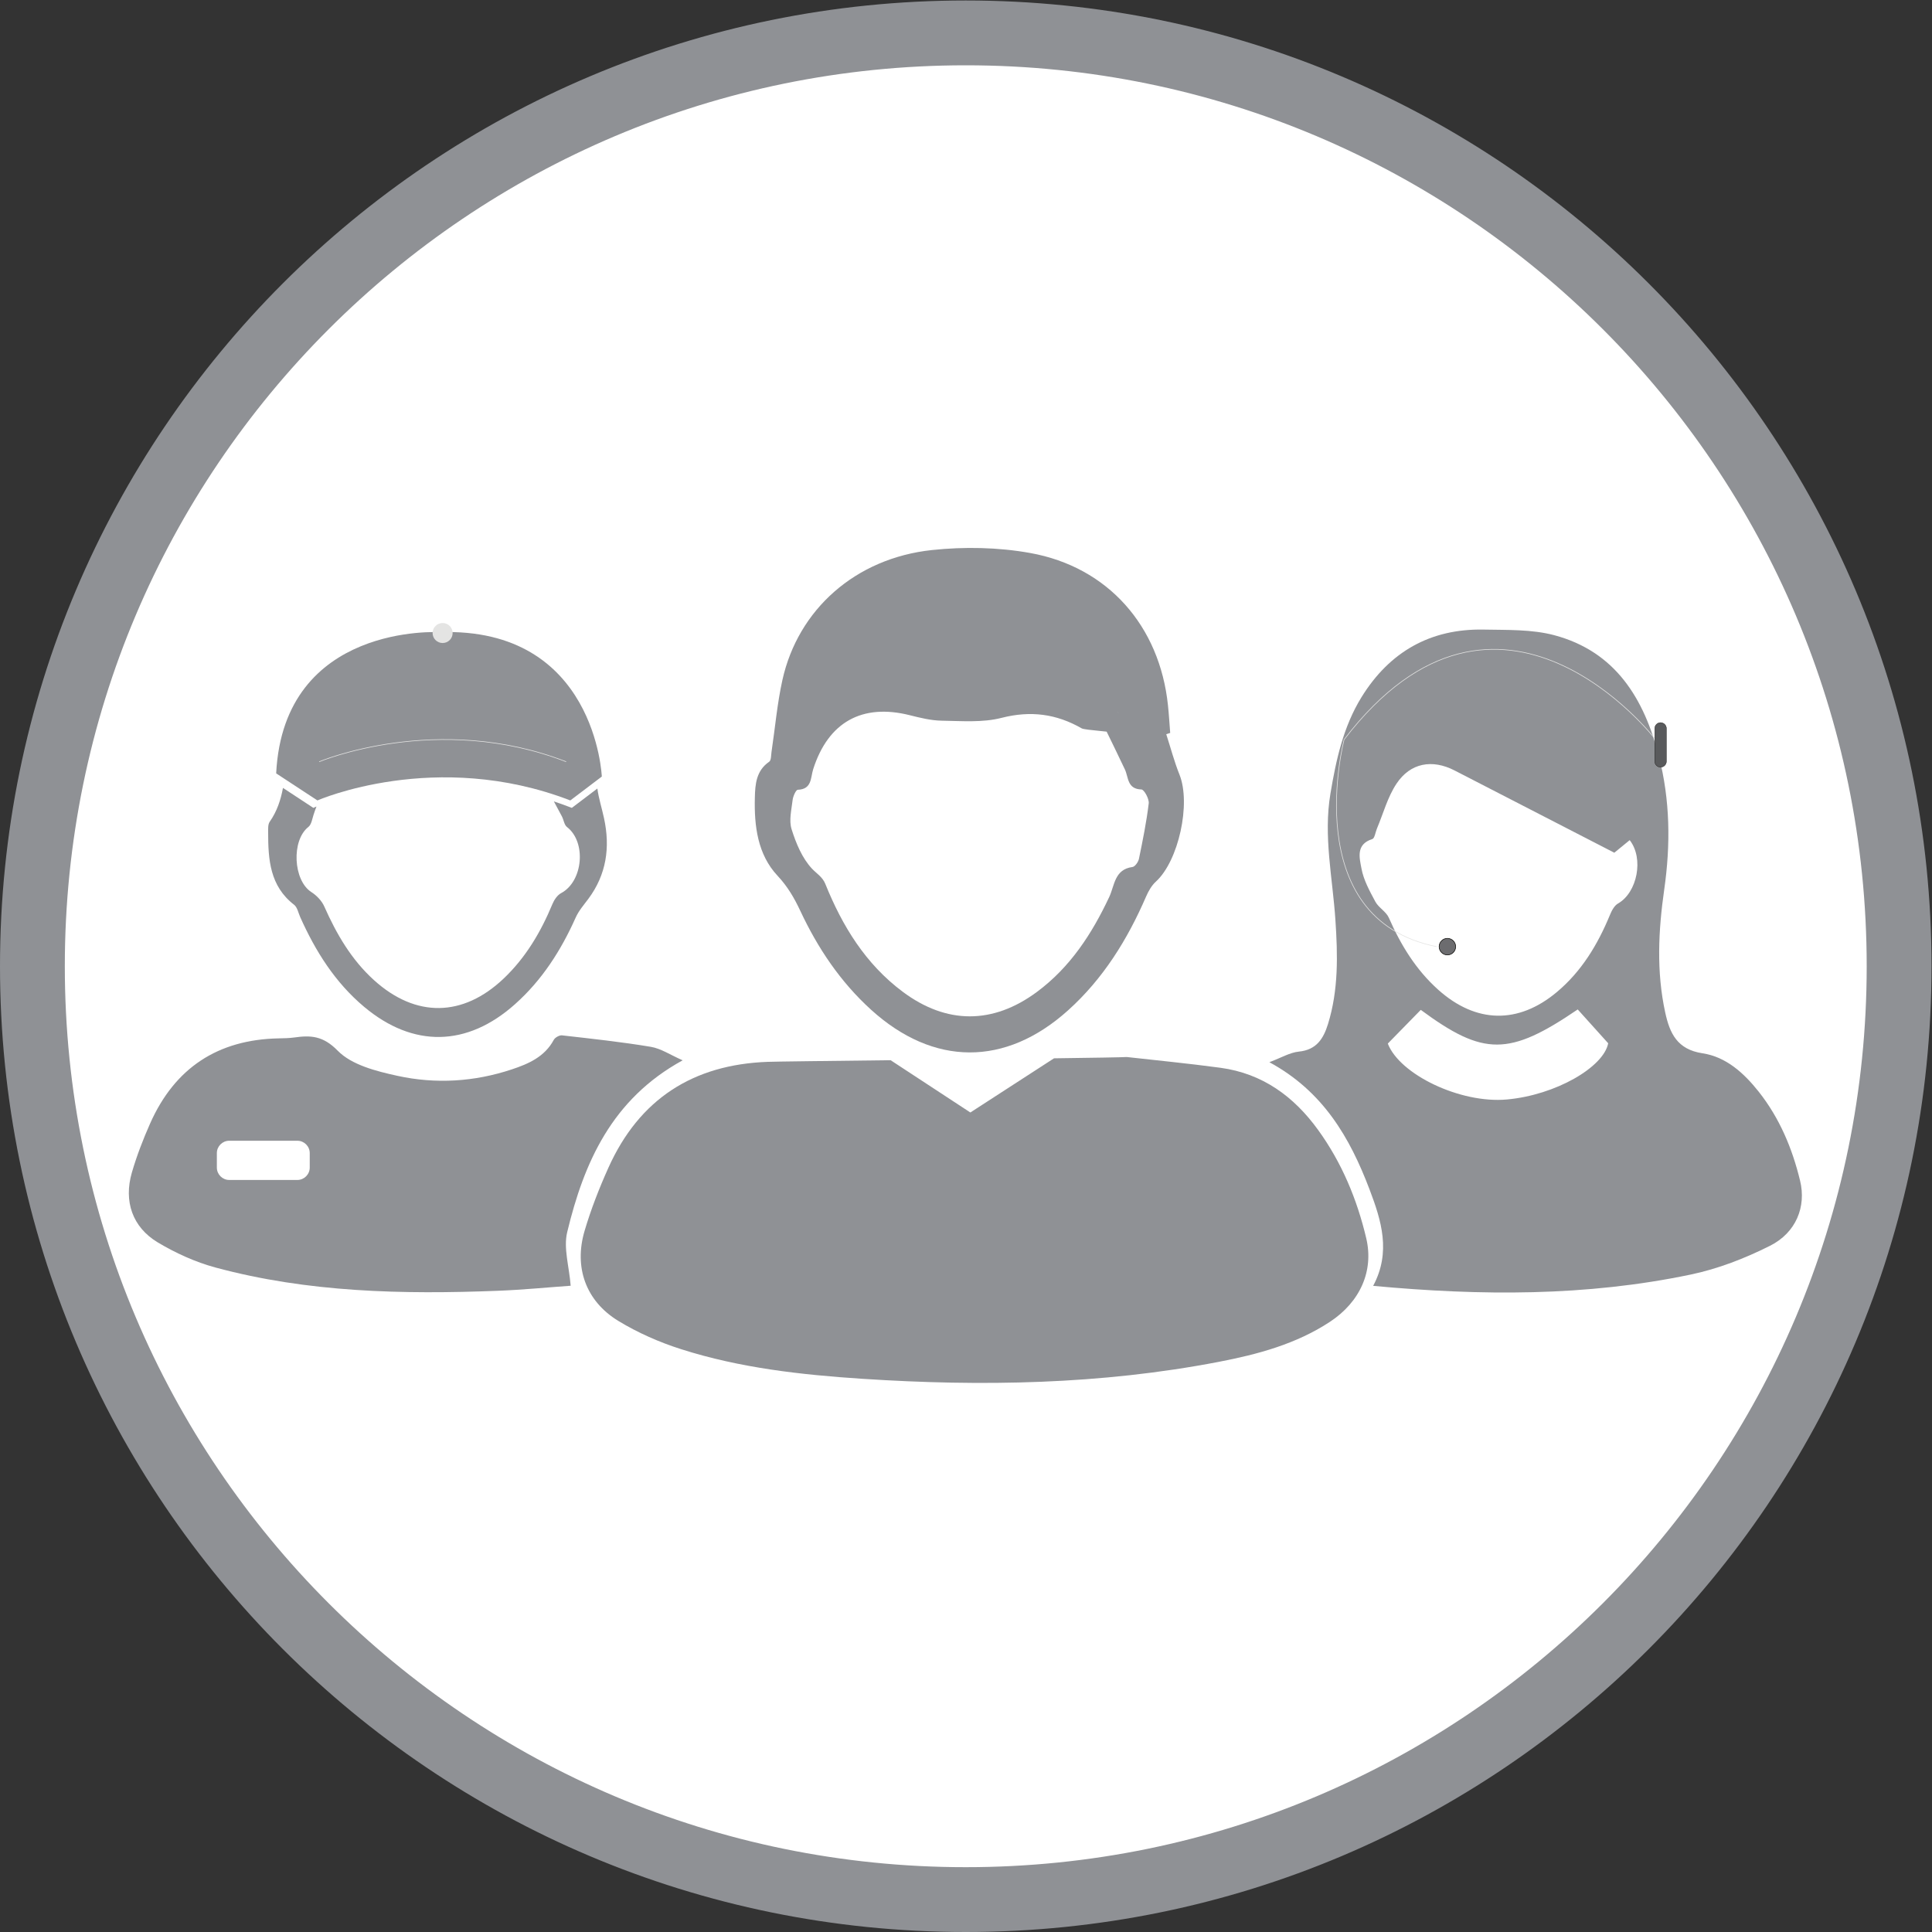
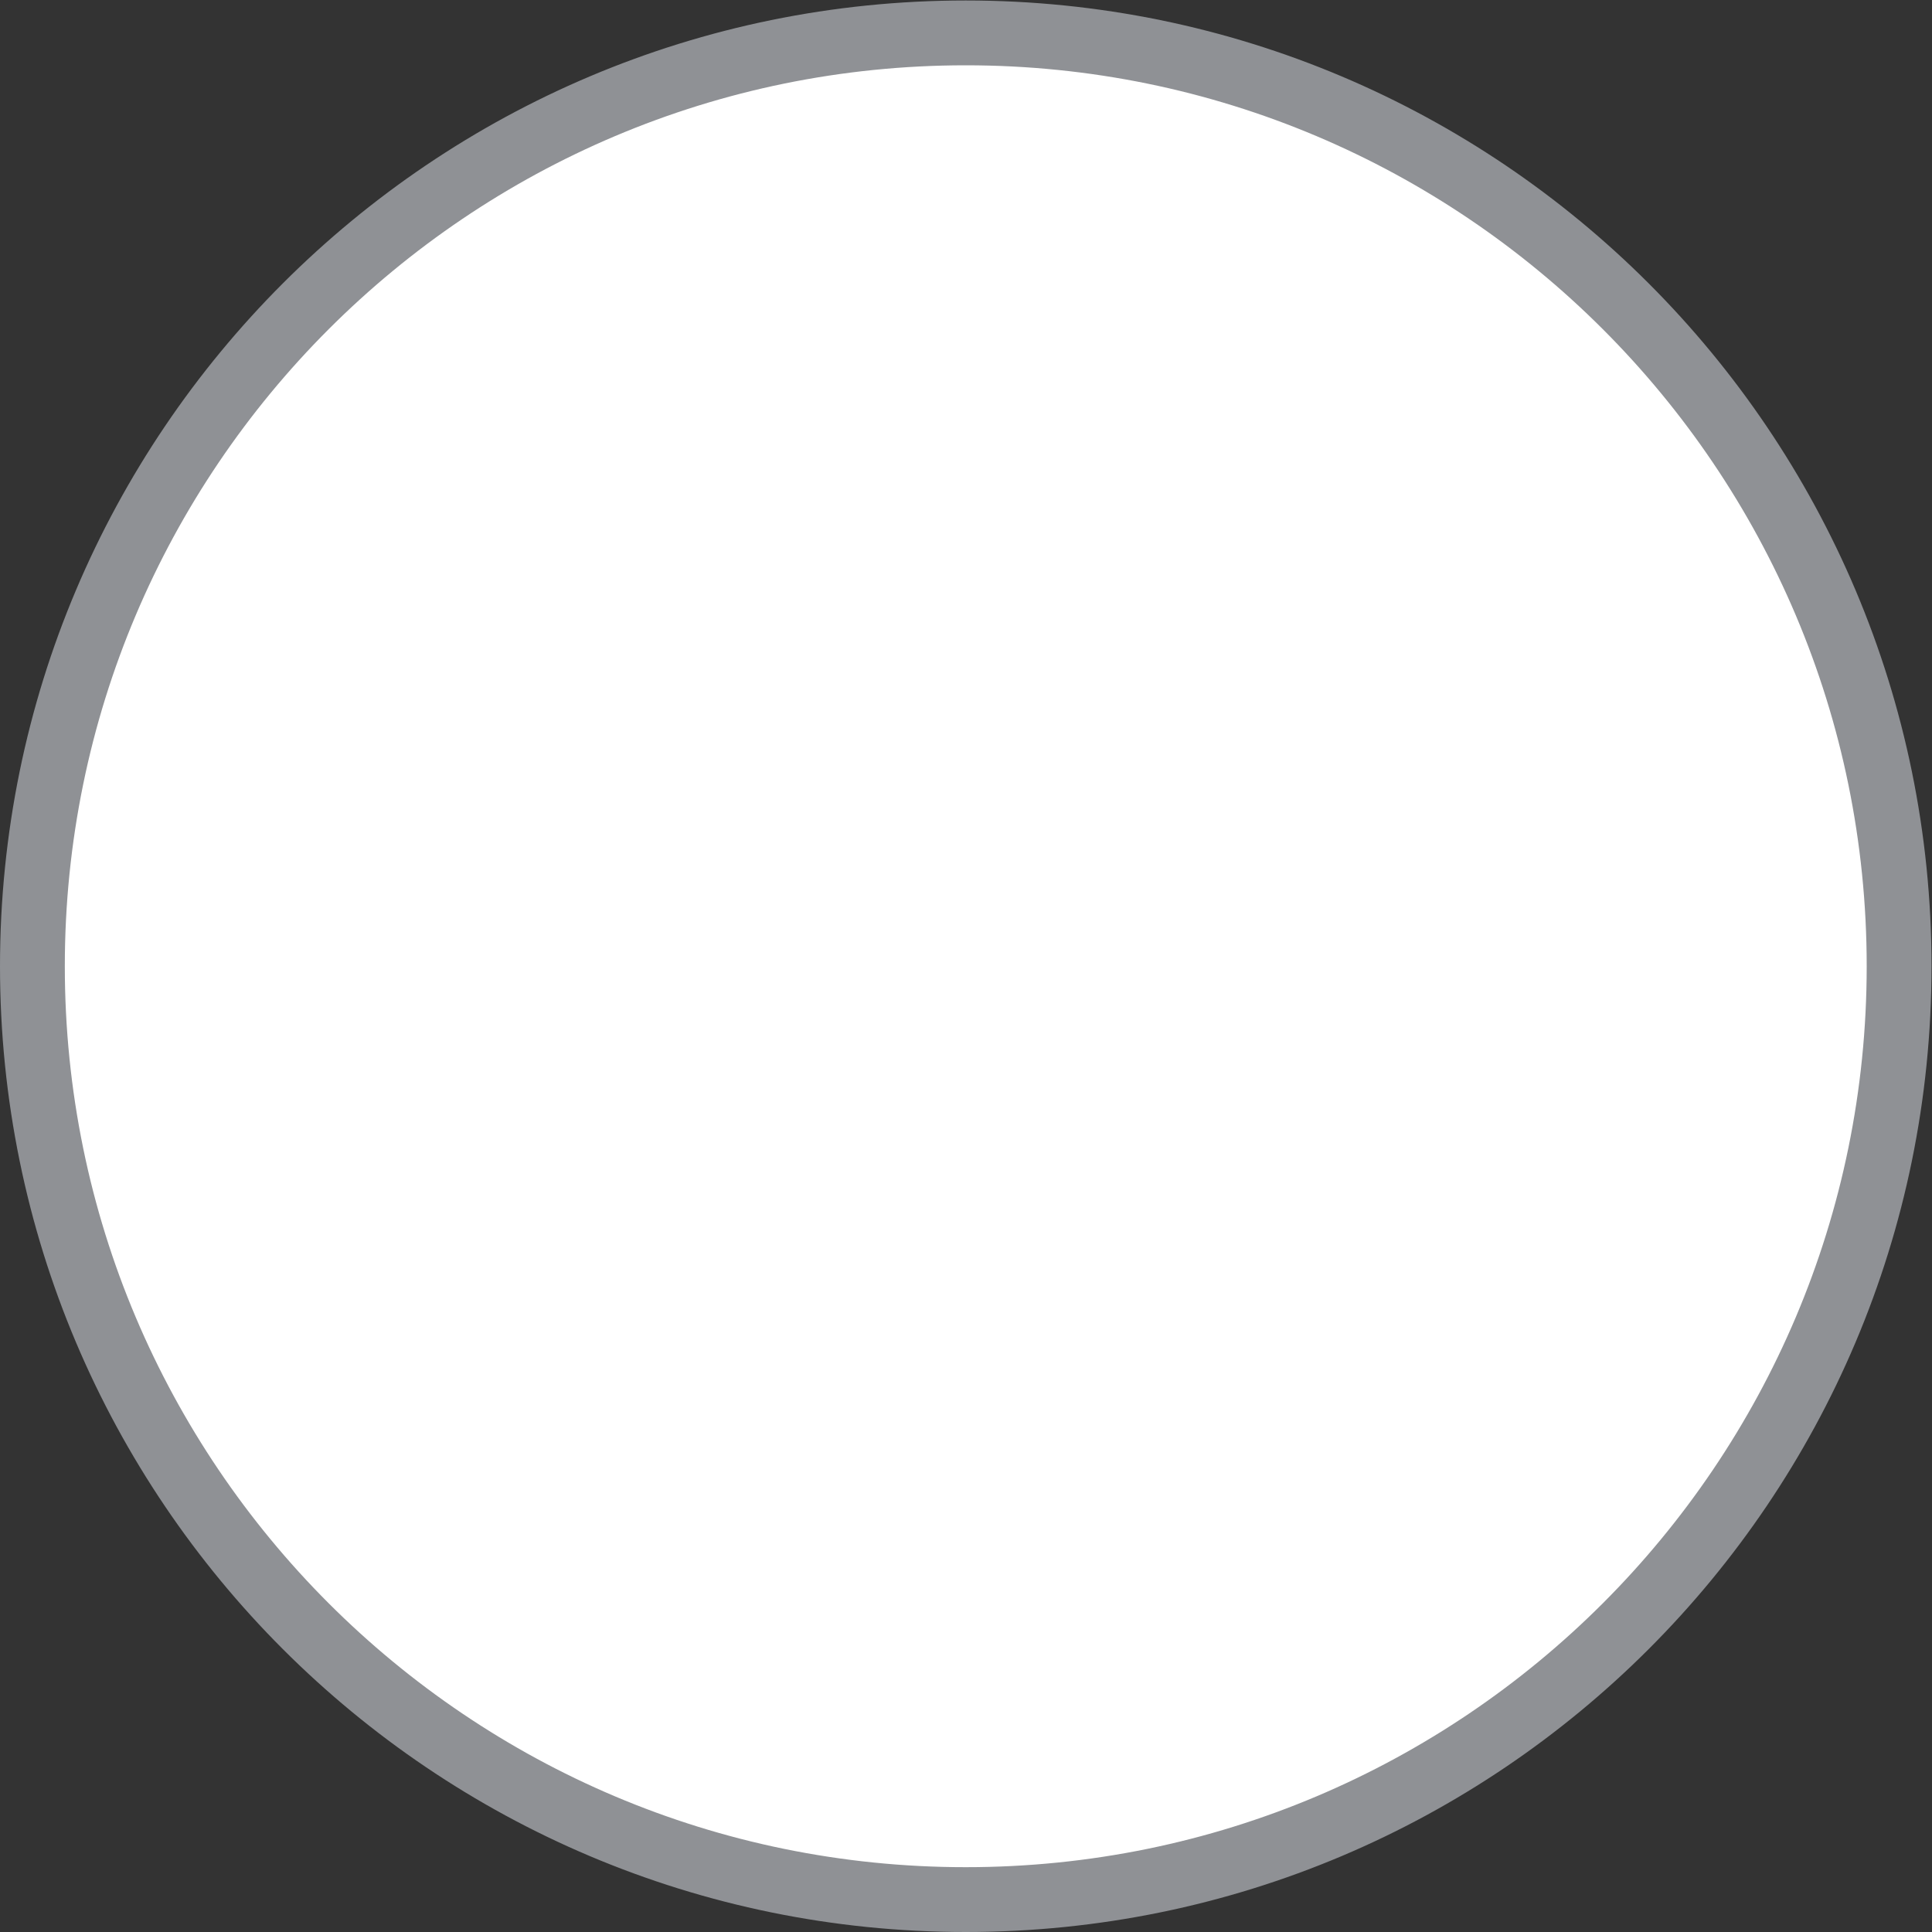
<svg xmlns="http://www.w3.org/2000/svg" xmlns:ns1="http://sodipodi.sourceforge.net/DTD/sodipodi-0.dtd" xmlns:ns2="http://www.inkscape.org/namespaces/inkscape" version="1.1" id="svg2" xml:space="preserve" width="596" height="596" viewBox="0 0 596 596" ns1:docname="Fewer_Adminstrative_Headaches.svg" ns2:version="0.92.1 r15371">
  <rect x="0" y="0" width="596" height="596" fill="#333333" stroke="none" />
  <defs id="defs6">
    <clipPath clipPathUnits="userSpaceOnUse" id="clipPath24">
-       <path d="M 298.16,1270.69 H 4170 V 3203.03 H 298.16 Z" id="path22" ns2:connector-curvature="0" />
-     </clipPath>
+       </clipPath>
  </defs>
  <ns1:namedview pagecolor="#ffffff" bordercolor="#666666" borderopacity="1" objecttolerance="10" gridtolerance="10" guidetolerance="10" ns2:pageopacity="0" ns2:pageshadow="2" ns2:window-width="1920" ns2:window-height="1017" id="namedview4" showgrid="false" ns2:zoom="0.39597315" ns2:cx="-30.074511" ns2:cy="311.85575" ns2:window-x="1358" ns2:window-y="-8" ns2:window-maximized="1" ns2:current-layer="g10" />
  <g id="g10" ns2:groupmode="layer" ns2:label="ink_ext_XXXXXX" transform="matrix(1.333,0,0,-1.333,0,596)">
    <g id="g12" transform="scale(0.1)">
      <path d="M 4395,2235 C 4395,3427.93 3427.93,4395 2235,4395 1042.07,4395 75,3427.93 75,2235 75,1042.06 1042.07,75 2235,75 c 1192.93,0 2160,967.06 2160,2160" style="fill:#ffffff;fill-opacity:1;fill-rule:nonzero;stroke:none" id="path14" ns2:connector-curvature="0" />
      <path d="M 4395,2235 C 4395,3427.93 3427.93,4395 2235,4395 1042.07,4395 75,3427.93 75,2235 75,1042.06 1042.07,75 2235,75 c 1192.93,0 2160,967.06 2160,2160 z" style="fill:none;stroke:#8f9195;stroke-width:150;stroke-linecap:butt;stroke-linejoin:miter;stroke-miterlimit:4;stroke-dasharray:none;stroke-opacity:1" id="path16" ns2:connector-curvature="0" />
      <g id="g18">
        <g id="g20" clip-path="url(#clipPath24)">
          <path d="m 2310.71,1896.37 c -2.79,-8.38 -6.89,-18.16 -5.09,-25.94" style="fill:#211d1d;fill-opacity:1;fill-rule:nonzero;stroke:none" id="path26" ns2:connector-curvature="0" />
          <path d="m 3177.82,1495.33 c 41.79,78.3 19.06,151.02 -8.48,223.44 -45.38,119.3 -106.83,226.43 -231.71,294.15 27.43,10.28 47.37,22.45 68.32,24.54 40.9,4.09 56.86,30.03 67.34,63.74 24.53,79.01 22.64,160 17.15,241.19 -6.48,97.26 -28.03,193.62 -11.47,292.27 13.07,78.2 29.73,154.61 71.82,222.94 64.84,104.93 159.2,158.89 282.98,156.5 54.57,-1.09 111.22,0.8 163.1,-12.97 141.73,-37.7 207.87,-146.73 242.09,-279.79 26.13,-101.74 27.43,-204.58 12.47,-308.82 -13.57,-94.56 -18.36,-190.23 2.39,-284.98 10.37,-47.38 27.43,-85.09 86.08,-93.97 54.66,-8.18 95.96,-45.79 130.17,-88.87 48.28,-61.05 77.7,-131.27 95.76,-205.99 14.67,-60.24 -9.28,-120.39 -69.73,-150.71 -57.85,-29.04 -120.29,-53.37 -183.53,-66.54 -241.39,-50.57 -485.38,-49.37 -734.75,-26.13 m 558.1,1002.38 c -124,63.93 -246.89,127.17 -369.77,190.41 -51.37,26.44 -102.15,17.86 -134.36,-30.72 -20.55,-30.93 -30.53,-68.92 -45.19,-103.74 -3.59,-8.38 -5.19,-22.64 -10.77,-24.33 -38.91,-12.28 -29.43,-44.29 -25.04,-68.24 4.89,-26.72 19.05,-52.26 32.12,-76.71 7.58,-13.96 24.94,-22.93 31.22,-37.2 27.63,-63.04 62.74,-120.49 114.51,-166.78 87.18,-77.9 185.03,-80 274.5,-4.99 57.07,47.88 94.37,109.82 122.5,177.96 4.09,10.07 10.28,22.04 19.05,26.93 44.19,25.24 60.15,103.94 26.83,146.53 -10.97,-8.88 -21.84,-17.86 -35.6,-29.12 m -447.88,-363.69 c -27.03,-27.63 -51.07,-52.16 -76.31,-78 27.44,-71.53 167.78,-139.15 275.51,-129.38 113.01,10.18 223.83,74.82 234.51,130.08 -25.33,28.12 -47.58,52.86 -70.52,78.3 -158.8,-108.14 -217.75,-108.33 -363.19,-1" style="fill:#8f9195;fill-opacity:1;fill-rule:nonzero;stroke:none" id="path28" ns2:connector-curvature="0" />
-           <path d="m 2699.01,2771.95 c 10.07,-31.22 18.45,-63.14 30.62,-93.56 26.93,-67.13 -2.1,-199.7 -54.56,-247.48 -9.98,-9.07 -17.26,-22.04 -22.75,-34.61 -43.09,-99.55 -99.24,-190.23 -180.64,-263.44 -144.93,-130.37 -311.42,-129.67 -455.95,1.6 -70.92,64.44 -123.09,142.24 -163.49,228.42 -13.96,29.73 -29.22,56.36 -52.86,81.59 -46.19,49.28 -54.17,115.41 -52.47,180.95 0.7,30.62 3.09,62.34 33.21,82.89 4.79,3.29 4.19,15.17 5.39,23.05 8.28,55.36 13.07,111.51 25.14,165.97 36.21,163.29 169.07,281.9 346.02,300.84 74.81,7.98 153.22,6.49 227.13,-6.77 180.55,-32.33 299.95,-169.28 319.1,-352.22 2.29,-21.35 3.49,-42.79 5.19,-64.24 -3,-0.99 -6.09,-1.99 -9.08,-2.99 m -106.73,0.5 c -12.67,5.78 -81.2,8.58 -88.98,13.07 -58.65,33.61 -118.3,41.49 -185.63,24.24 -43.89,-11.27 -92.17,-7.18 -138.35,-6.49 -24.74,0.4 -49.68,6.58 -73.91,12.67 -110.23,27.73 -188.73,-15.96 -223.54,-125.08 -6.19,-19.55 -2.6,-46.29 -35.61,-47.48 -4.39,-0.21 -10.98,-15.17 -11.97,-23.74 -2.6,-22.45 -8.78,-47.19 -2.4,-67.43 10.28,-32.72 24.54,-67.24 47.28,-91.48 10.18,-10.87 24.24,-18.94 30.73,-35.01 39.4,-97.75 93.16,-185.52 179.15,-249.76 101.44,-75.81 208.87,-75.81 310.61,-0.4 76.91,56.95 127.28,134.35 167.38,219.74 12.47,26.63 12.07,63.84 53.66,69.33 5.99,0.79 13.57,11.67 15.07,18.94 8.78,42.5 17.45,85.19 22.64,128.29 1.2,10.46 -10.57,32.02 -16.95,32.21 -33.22,1 -29.53,28.03 -38.31,46.58 -15.76,33.32 -31.92,66.44 -48.08,99.46 -5.59,11.46 38.21,22.63 32.42,34.01 -4.69,-3.99 4.79,3.99 0,0 2.69,-11.87 1.2,-35.51 4.79,-51.67" style="fill:#8f9195;fill-opacity:1;fill-rule:nonzero;stroke:none" id="path30" ns2:connector-curvature="0" />
          <path d="m 1579.84,2017.29 c -28.33,12.37 -50.17,27.34 -73.72,31.23 -68.12,11.36 -136.85,18.75 -205.48,26.53 -5.98,0.69 -16.06,-4.89 -19.05,-10.37 -21.05,-39.21 -58.25,-55.47 -96.96,-68.33 -86.77,-28.93 -176.35,-34.32 -264.927,-14.96 -48.773,10.67 -105.734,25.03 -138.148,58.15 -33.918,34.71 -62.547,36.01 -101.047,30.52 -11.774,-1.59 -23.738,-1.8 -35.711,-1.99 -140.742,-2.8 -240.293,-68.43 -297.352,-196.91 -16.355,-36.9 -31.019,-74.91 -42.293,-113.71 C 286,1691.21 306.25,1631.27 365,1595.96 c 41.395,-24.74 87.078,-45.59 133.563,-58.16 214.257,-57.85 433.609,-62.44 653.657,-53.86 57.85,2.19 115.61,7.97 168.47,11.67 -3.49,44.68 -16.95,86.98 -8.08,123.88 38.81,161.2 103.34,308.13 267.23,397.8 M 716.816,1769.12 c 0,-15.76 -12.871,-28.73 -28.628,-28.73 H 530.484 c -15.761,0 -28.629,12.97 -28.629,28.73 v 33.42 c 0,15.75 12.868,28.62 28.629,28.62 h 157.704 c 15.757,0 28.628,-12.87 28.628,-28.62 v -33.42" style="fill:#8f9195;fill-opacity:1;fill-rule:nonzero;stroke:none" id="path32" ns2:connector-curvature="0" />
          <path d="m 1380.49,2671.8 c -1.7,31.81 -6.28,61.94 -13.57,89.97 -7.68,24.43 -18.45,51.46 -33.81,78.2 -63.64,110.72 -170.77,164.19 -318.5,159.2 h -0.49 -0.5 c -1.6,0.1 -149.128,7.68 -257.651,-76.31 -44.289,-41.4 -77.707,-98.85 -89.078,-176.66 -3.692,-24.74 -5.188,-50.16 -8.379,-75.2 l 68.926,-45.29 c 3.988,1.59 10.273,3.99 18.457,6.88 17.55,30.12 42.988,52.57 82.691,60.55 19.051,3.89 40.594,3.69 59.445,-0.89 32.723,-7.99 65.235,-13.37 97.86,-14.87 16.359,0.7 33.209,1.1 50.569,0.9 19.85,1.79 39.8,5.19 59.95,10.57 50.27,13.56 95.86,-7.78 145.23,-36.81 -3.69,16.56 -5.68,25.34 -8.18,36.11 5.29,-1.6 10.08,-1.49 11.17,-3.49 7.59,-13.57 14.96,-27.23 22.45,-41 17.45,-5.18 35.11,-11.17 52.87,-17.85 l 60.54,45.99" style="fill:#211d1d;fill-opacity:1;fill-rule:nonzero;stroke:none" id="path34" ns2:connector-curvature="0" />
          <path d="m 1382.45,2646.29 -59.06,-44.79 -5.58,2.09 c -12.07,4.69 -24.04,8.88 -36.01,12.87 6.18,-11.47 12.37,-22.93 18.45,-34.41 4.39,-8.18 5.39,-19.85 11.87,-24.83 45.39,-34.92 37.31,-125.99 -13.56,-153.02 -8.78,-4.69 -16.06,-15.57 -20.05,-25.14 -26.84,-64.64 -61.64,-123.79 -112.72,-172.36 -94.36,-89.68 -203.485,-91.38 -300.142,-3.99 -52.269,47.28 -86.878,106.72 -115.21,170.67 -5.786,13.07 -17.657,25.43 -29.825,33.21 -42.191,27.03 -46.582,119.6 -6.98,150.72 7.082,5.59 8.879,18.35 11.969,28.03 2.093,6.58 4.386,13.07 6.785,19.25 -1,-0.4 -1.699,-0.69 -1.797,-0.79 l -5.387,-2.3 -70.32,46.19 c -5.086,-27.34 -13.57,-53.77 -30.625,-78.21 -4.285,-6.08 -3.692,-16.26 -3.692,-24.44 0,-63.04 3.891,-124.39 60.047,-167.77 7.485,-5.79 9.778,-18.66 14.071,-28.33 35.41,-79.3 80.89,-151.62 148.125,-207.98 113.414,-95.06 238.201,-92.67 348.921,6.09 62.64,55.75 106.63,124.58 140.55,200.59 6.98,15.66 18.85,29.32 29.32,43.29 41.89,56.36 50.87,119 36.31,186.43 -4.89,22.94 -12.37,45.88 -15.46,68.93" style="fill:#8f9195;fill-opacity:1;fill-rule:nonzero;stroke:none" id="path36" ns2:connector-curvature="0" />
-           <path d="m 639.133,2681.34 95.457,-62.64 c 0,0 273.71,120.29 585.22,0 l 72.92,55.26 c 0,0 -14.06,346.53 -375.05,334.16 0,0 -360.895,21.94 -378.547,-326.78" style="fill:#8f9195;fill-opacity:1;fill-rule:nonzero;stroke:none" id="path38" ns2:connector-curvature="0" />
-           <path d="m 1047.52,3006.15 c 0,-12.77 -10.37,-23.14 -23.14,-23.14 -12.87,0 -23.24,10.37 -23.24,23.14 0,12.77 10.37,23.15 23.24,23.15 12.77,0 23.14,-10.38 23.14,-23.15" style="fill:#e4e4e3;fill-opacity:1;fill-rule:nonzero;stroke:none" id="path40" ns2:connector-curvature="0" />
          <path d="m 738.648,2708.29 c 0,0 274.112,115.61 571.562,0" style="fill:none;stroke:#e4e4e3;stroke-width:1.44;stroke-linecap:butt;stroke-linejoin:miter;stroke-miterlimit:10;stroke-dasharray:none;stroke-opacity:1" id="path42" ns2:connector-curvature="0" />
          <path d="m 3831.51,2759.66 c 0,0 -361.49,469.71 -720.88,0 0,0 -109.13,-414.65 213.96,-479.29" style="fill:none;stroke:#e4e4e3;stroke-width:1.44;stroke-linecap:butt;stroke-linejoin:miter;stroke-miterlimit:10;stroke-dasharray:none;stroke-opacity:1" id="path44" ns2:connector-curvature="0" />
          <path d="m 3368.74,2280.35 c 0,-10.57 -8.58,-19.15 -19.15,-19.15 -10.47,0 -19.05,8.58 -19.05,19.15 0,10.58 8.58,19.15 19.05,19.15 10.57,0 19.15,-8.57 19.15,-19.15" style="fill:#6c6c6f;fill-opacity:1;fill-rule:nonzero;stroke:none" id="path46" ns2:connector-curvature="0" />
          <path d="m 3368.74,2280.35 c 0,-10.57 -8.58,-19.15 -19.15,-19.15 -10.47,0 -19.05,8.58 -19.05,19.15 0,10.58 8.58,19.15 19.05,19.15 10.57,0 19.15,-8.57 19.15,-19.15 z" style="fill:none;stroke:#100f0d;stroke-width:1.44;stroke-linecap:butt;stroke-linejoin:miter;stroke-miterlimit:10;stroke-dasharray:none;stroke-opacity:1" id="path48" ns2:connector-curvature="0" />
          <path d="m 3842.99,2695.68 v 0 c 7.37,0 13.46,6.09 13.46,13.47 v 76.21 c 0,7.37 -6.09,13.47 -13.46,13.47 -7.38,0 -13.47,-6.1 -13.47,-13.47 v -76.21 c 0,-7.38 6.09,-13.47 13.47,-13.47" style="fill:#595a5c;fill-opacity:1;fill-rule:nonzero;stroke:none" id="path50" ns2:connector-curvature="0" />
          <path d="m 3842.99,2695.68 v 0 c 7.37,0 13.46,6.09 13.46,13.47 v 76.21 c 0,7.37 -6.09,13.47 -13.46,13.47 -7.38,0 -13.47,-6.1 -13.47,-13.47 v -76.21 c 0,-7.38 6.09,-13.47 13.47,-13.47 z" style="fill:none;stroke:#100f0d;stroke-width:0.72;stroke-linecap:butt;stroke-linejoin:miter;stroke-miterlimit:10;stroke-dasharray:none;stroke-opacity:1" id="path52" ns2:connector-curvature="0" />
          <path d="m 3161.73,1605.88 c -21.34,90.08 -56.55,174.66 -111.22,250.17 -56.15,77.7 -128.97,130.77 -225.93,143.94 -76.5,10.37 -153.51,17.75 -216.95,24.93 -9.98,-0.69 -76.71,-1.8 -168.38,-2.99 l -193.61,-125.38 -184.54,120.99 c -144.93,-1.69 -266.62,-3.09 -284.38,-3.79 -173.06,-6.28 -297.15,-86.28 -368.47,-244.48 -21.44,-47.68 -40.7,-96.86 -55.46,-146.93 -24.84,-84.29 3,-162.19 77.9,-207.97 45.29,-27.64 95.46,-49.68 146.04,-65.74 136.16,-43.4 277.4,-59.15 419.34,-68.42 276.21,-18.06 551.41,-13.28 824.12,39.19 90.38,17.36 179.25,41.2 257.55,92.67 69.93,45.99 102.05,117.9 83.99,193.81" style="fill:#8f9195;fill-opacity:1;fill-rule:nonzero;stroke:none" id="path54" ns2:connector-curvature="0" />
        </g>
      </g>
    </g>
  </g>
</svg>